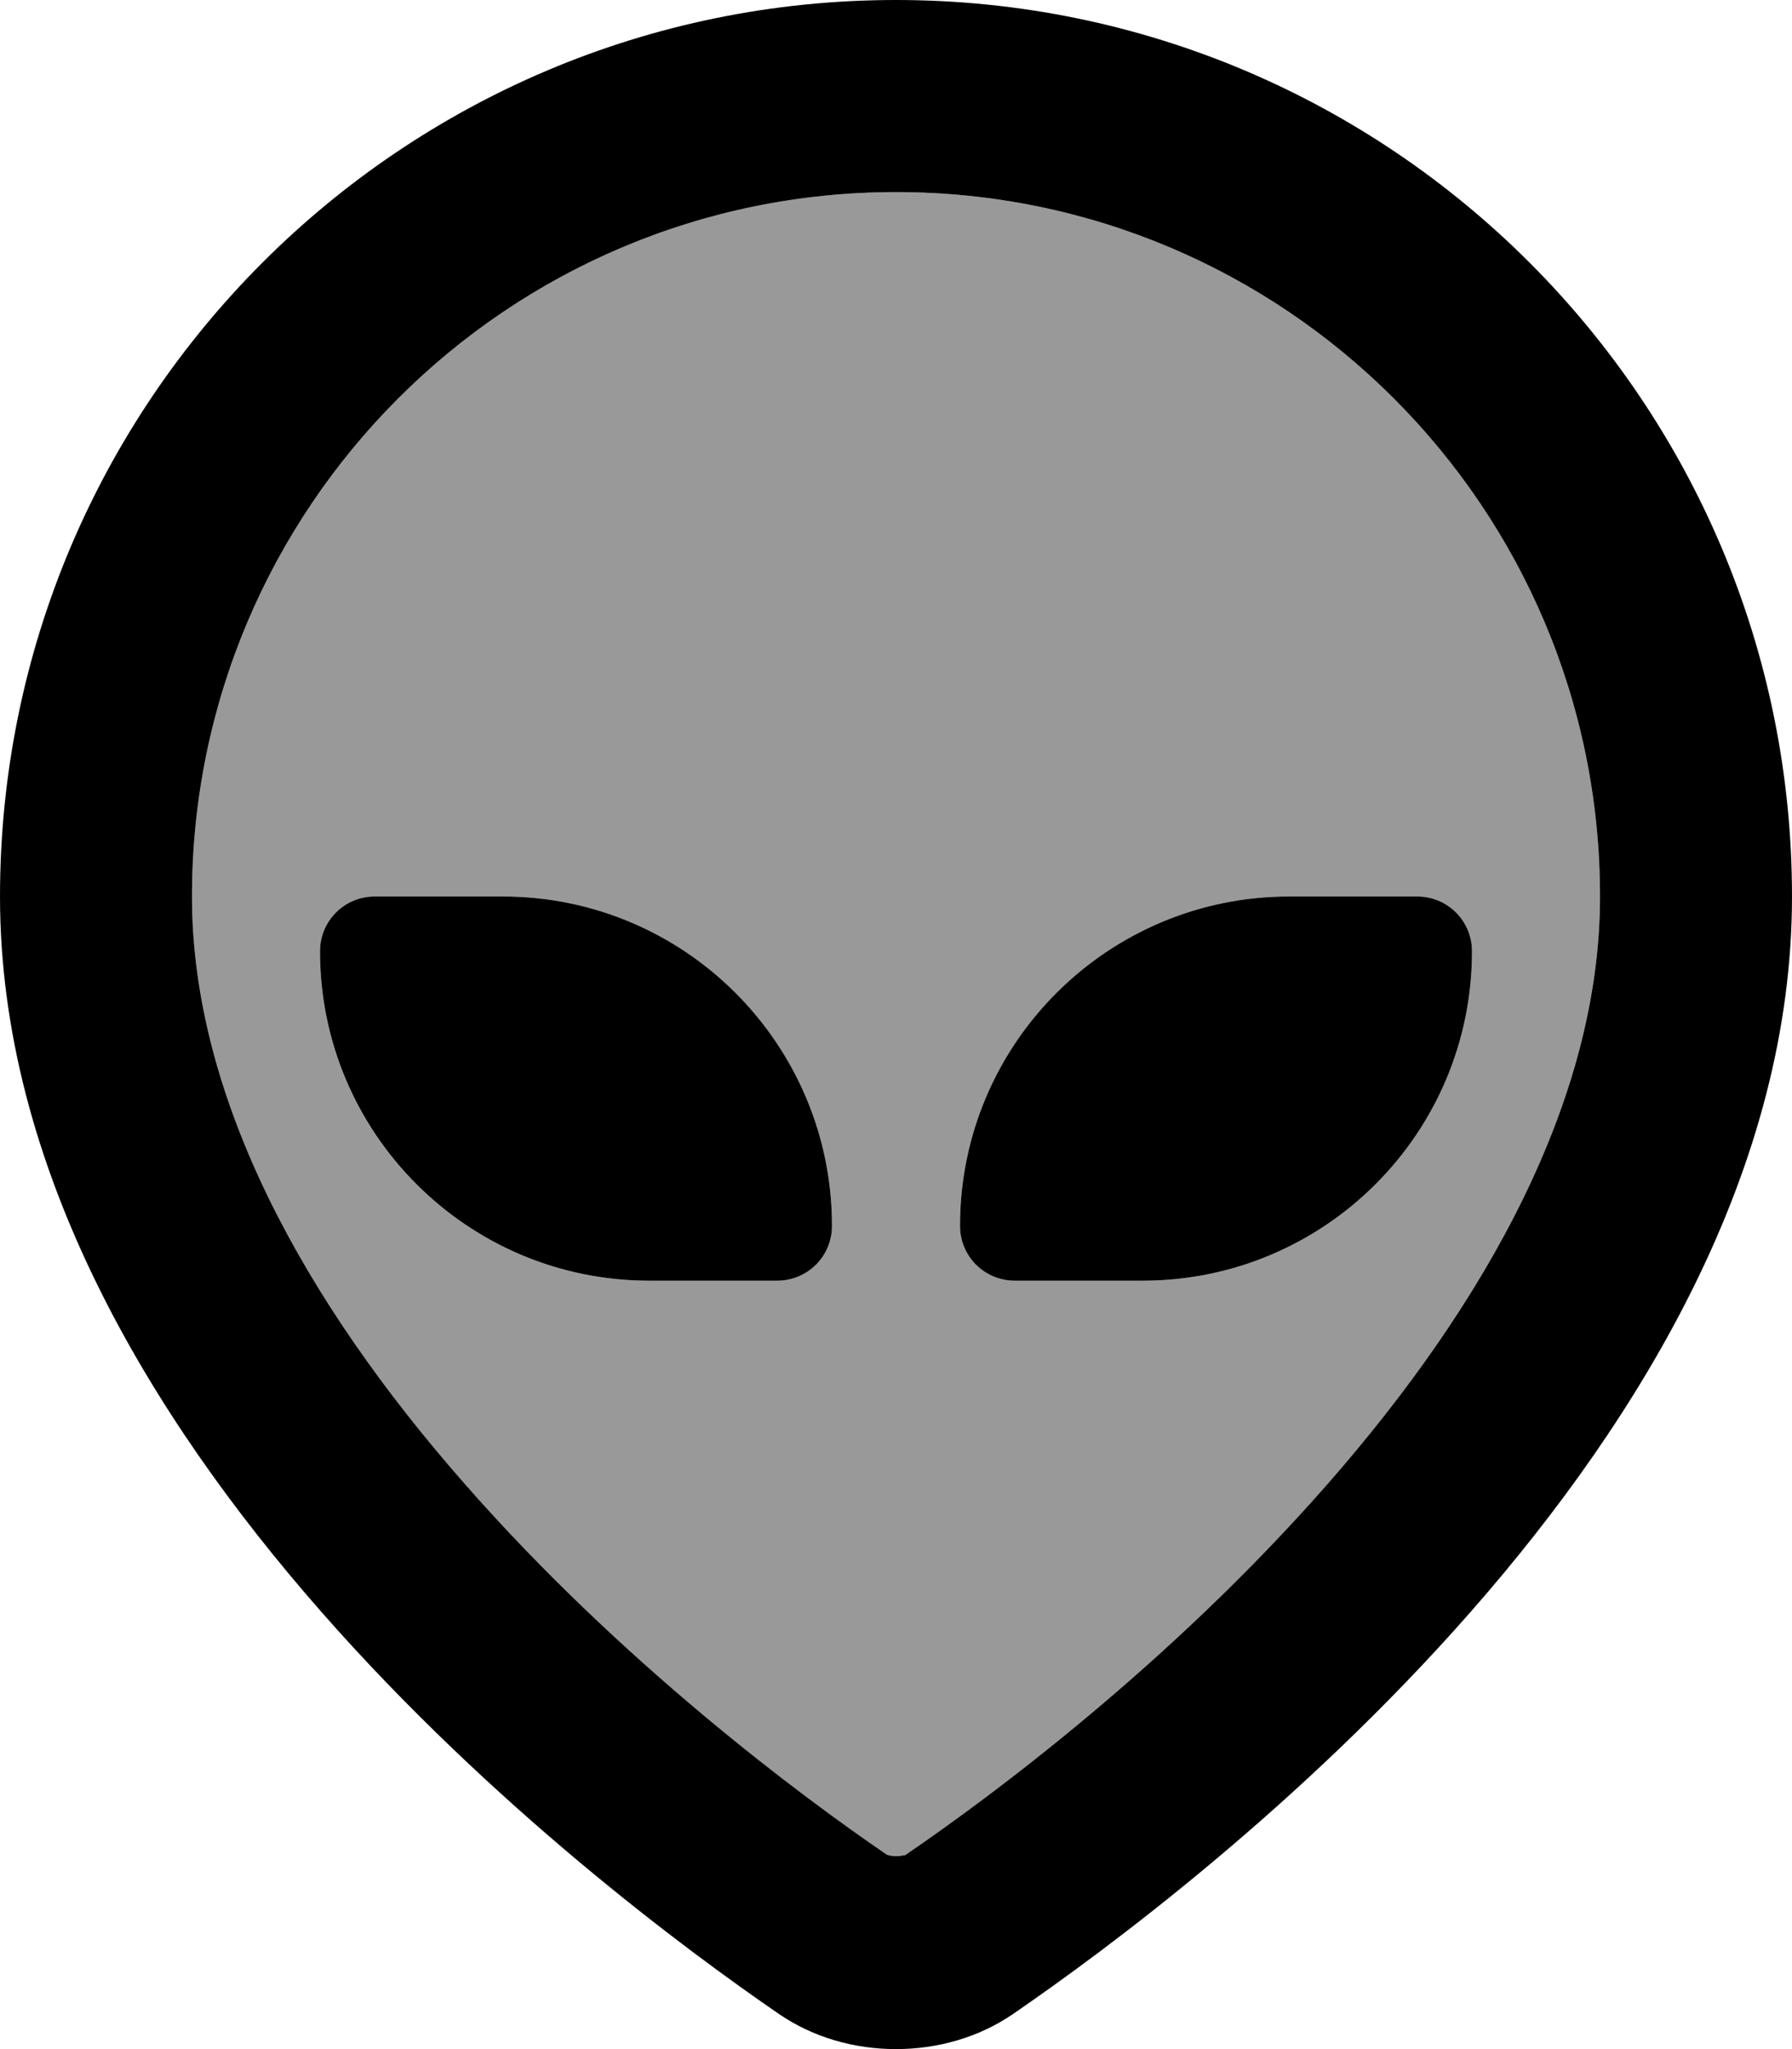
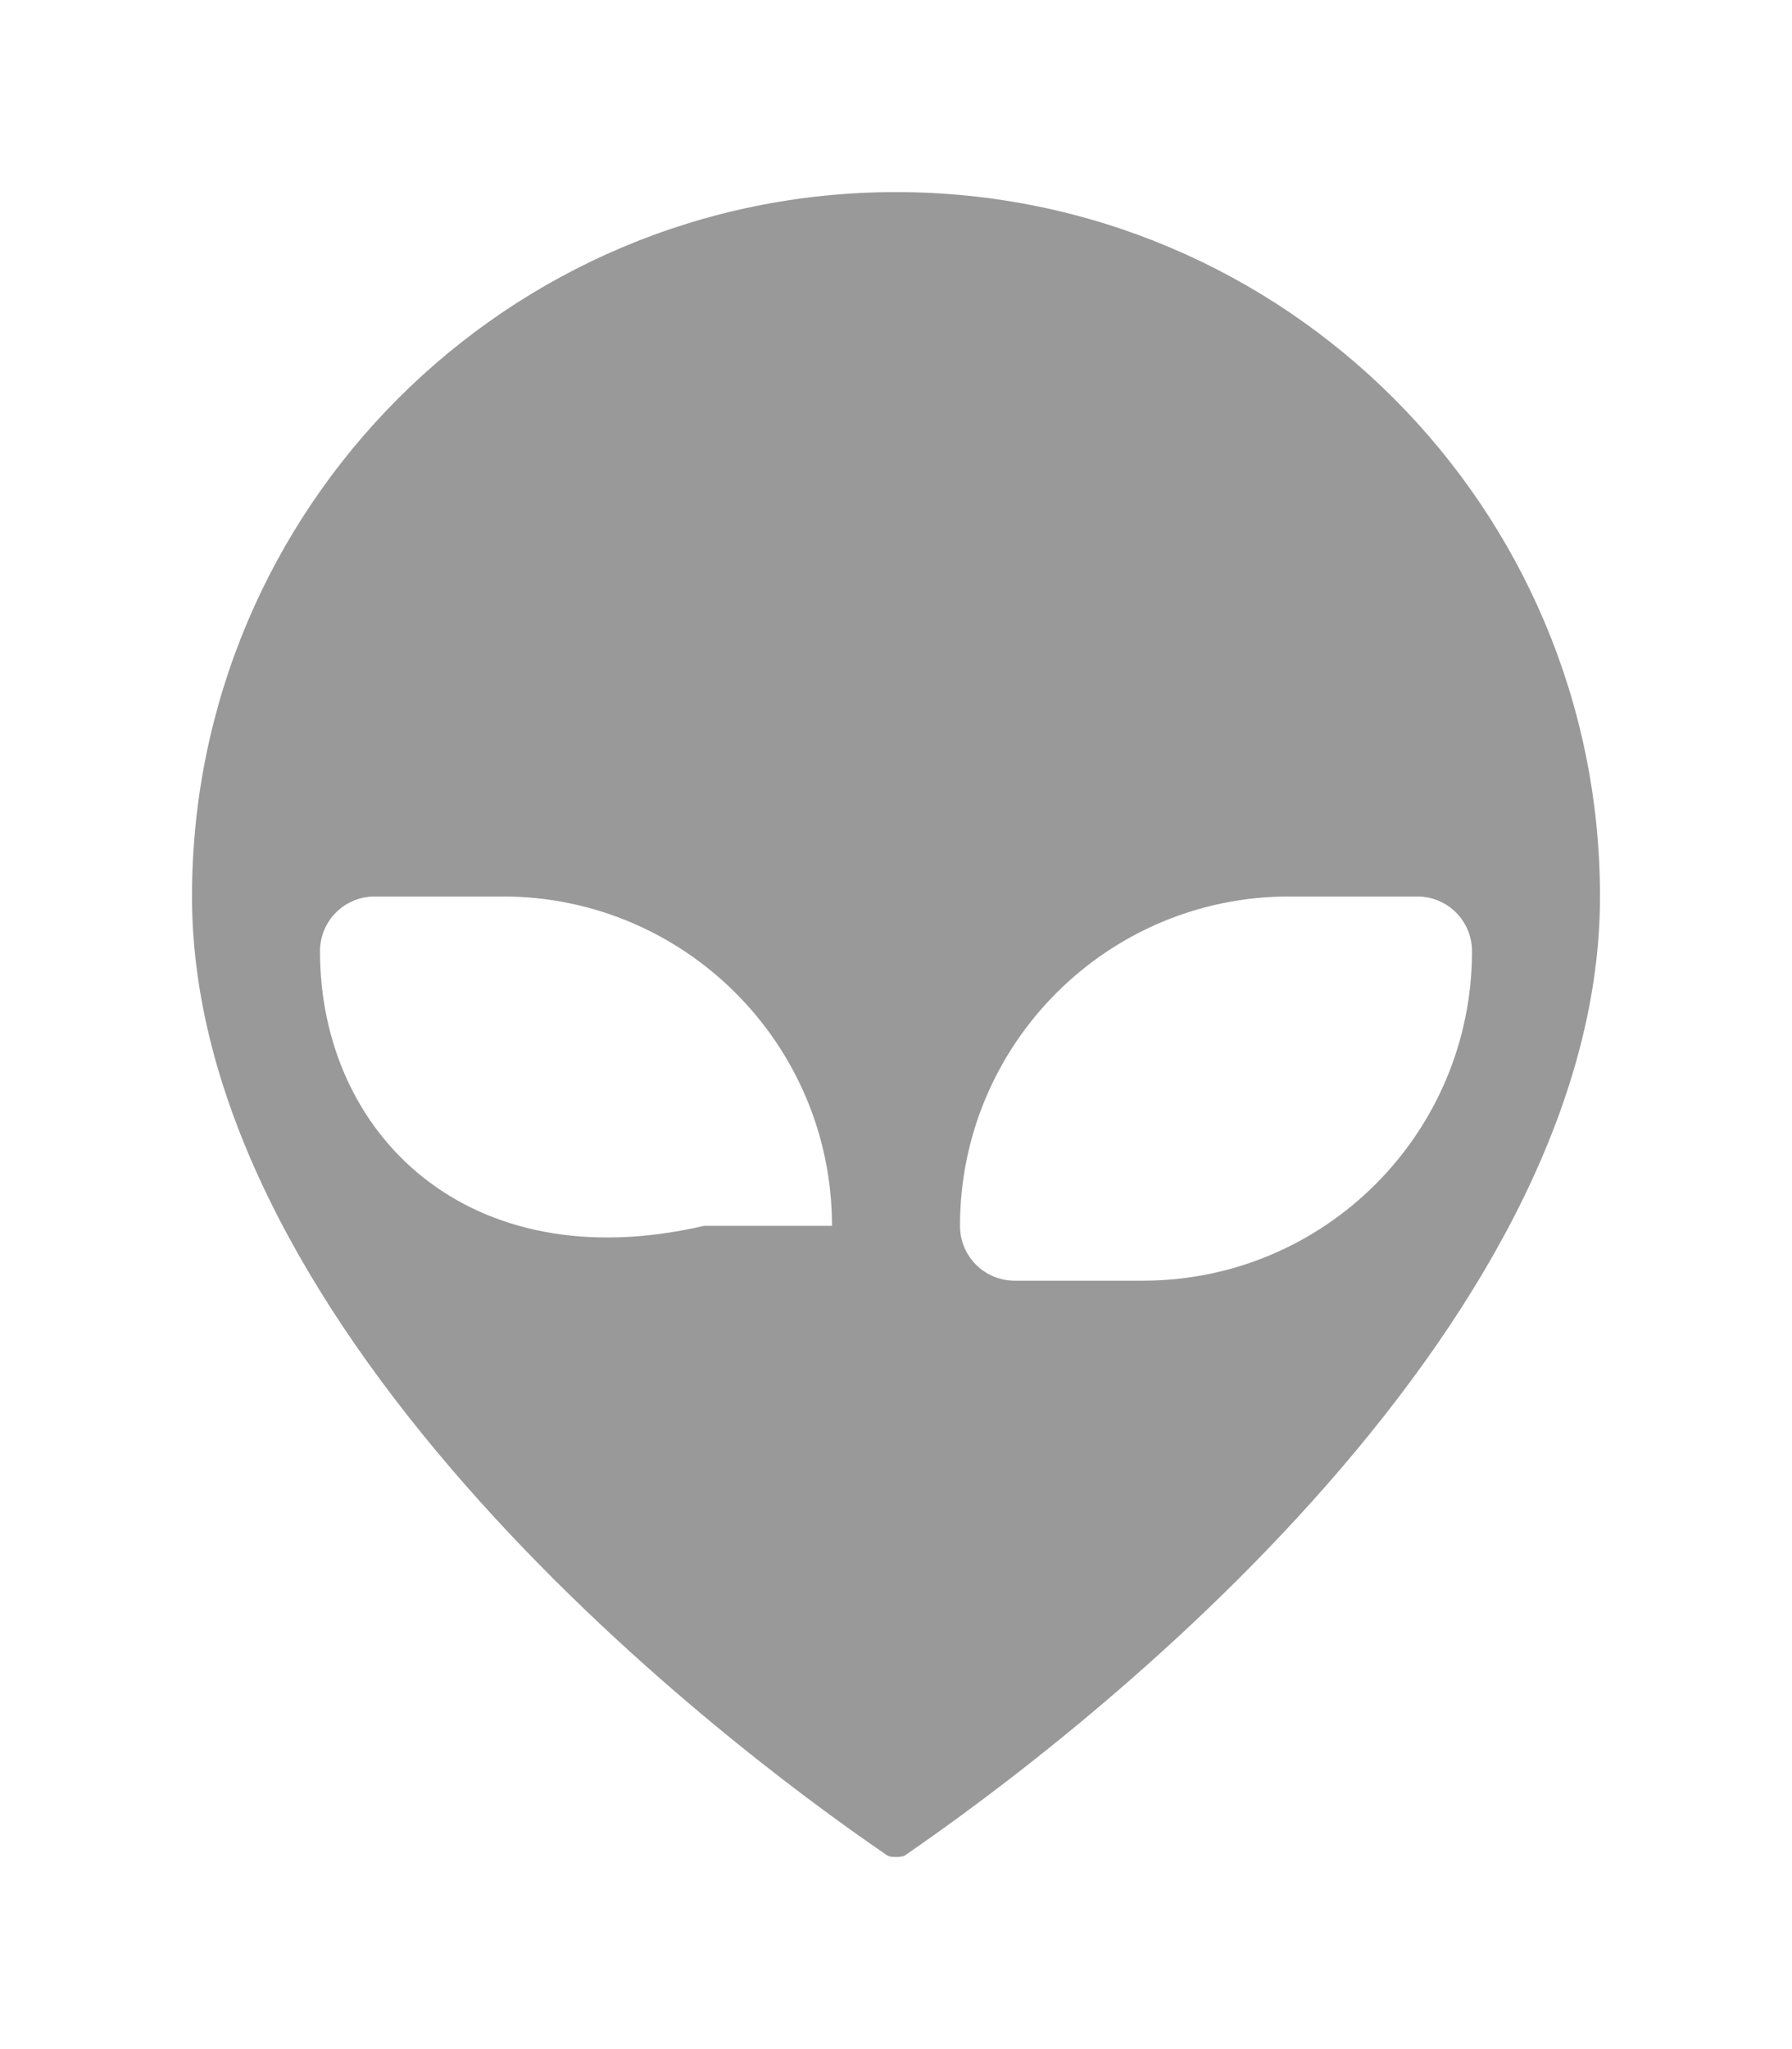
<svg xmlns="http://www.w3.org/2000/svg" viewBox="0 0 448 512">
  <defs>
    <style>.fa-secondary{opacity:.4}</style>
  </defs>
-   <path class="fa-secondary" d="M48 224c0 50.4 28.2 101.3 68.2 146.9c39.2 44.7 84.2 78.1 105.6 92.7c.2 .1 .3 .1 .4 .2c.3 .1 .9 .2 1.8 .2s1.4-.1 1.8-.2c.3-.1 .3-.1 .3-.1c21.4-14.7 66.5-48.1 105.7-92.8c40-45.6 68.2-96.5 68.2-146.9c0-97.2-78.8-176-176-176S48 126.8 48 224zm32 13.7c0-7.6 6.1-13.7 13.7-13.7l32 0c45.4 0 82.3 36.8 82.3 82.3c0 7.6-6.1 13.7-13.7 13.7l-32 0C116.8 320 80 283.2 80 237.7zm160 68.6c0-45.4 36.8-82.3 82.3-82.3l32 0c7.6 0 13.7 6.1 13.7 13.7c0 45.4-36.8 82.3-82.3 82.3l-32 0c-7.6 0-13.7-6.1-13.7-13.7z" />
-   <path class="fa-primary" d="M194.7 503.2c8.6 5.9 18.9 8.8 29.3 8.8s20.7-2.9 29.3-8.8C299.2 471.7 448 359.3 448 224C448 100.3 347.7 0 224 0S0 100.3 0 224C0 359.3 148.8 471.7 194.7 503.2zM224 48c97.2 0 176 78.8 176 176c0 50.4-28.2 101.3-68.2 146.9c-39.2 44.7-84.2 78.1-105.6 92.7c0 0 0 0 0 0s0 0 0 0c0 0 0 0-.1 0l-.1 0c0 0-.1 0-.1 0l-.1 0c-.3 .1-.9 .2-1.8 .2s-1.4-.1-1.8-.2c-.1 0-.2-.1-.2-.1l-.1 0c0 0 0 0-.1 0c0 0 0 0 0 0s0 0 0 0c-21.4-14.6-66.4-48-105.6-92.7C76.2 325.3 48 274.4 48 224c0-97.2 78.8-176 176-176zm16 258.3c0 7.6 6.1 13.7 13.7 13.7l32 0c45.4 0 82.3-36.8 82.3-82.3c0-7.6-6.1-13.7-13.7-13.7l-32 0c-45.4 0-82.3 36.8-82.3 82.3zM125.7 224l-32 0c-7.6 0-13.7 6.1-13.7 13.7c0 45.4 36.8 82.3 82.3 82.3l32 0c7.6 0 13.7-6.1 13.7-13.7c0-45.4-36.8-82.3-82.3-82.3z" />
+   <path class="fa-secondary" d="M48 224c0 50.4 28.2 101.3 68.2 146.9c39.2 44.7 84.2 78.1 105.6 92.7c.2 .1 .3 .1 .4 .2c.3 .1 .9 .2 1.8 .2s1.4-.1 1.8-.2c.3-.1 .3-.1 .3-.1c21.4-14.7 66.5-48.1 105.7-92.8c40-45.6 68.2-96.5 68.2-146.9c0-97.2-78.8-176-176-176S48 126.8 48 224zm32 13.7c0-7.6 6.1-13.7 13.7-13.7l32 0c45.4 0 82.3 36.8 82.3 82.3l-32 0C116.8 320 80 283.2 80 237.7zm160 68.6c0-45.4 36.8-82.3 82.3-82.3l32 0c7.6 0 13.7 6.1 13.7 13.7c0 45.4-36.8 82.3-82.3 82.3l-32 0c-7.6 0-13.7-6.1-13.7-13.7z" />
</svg>